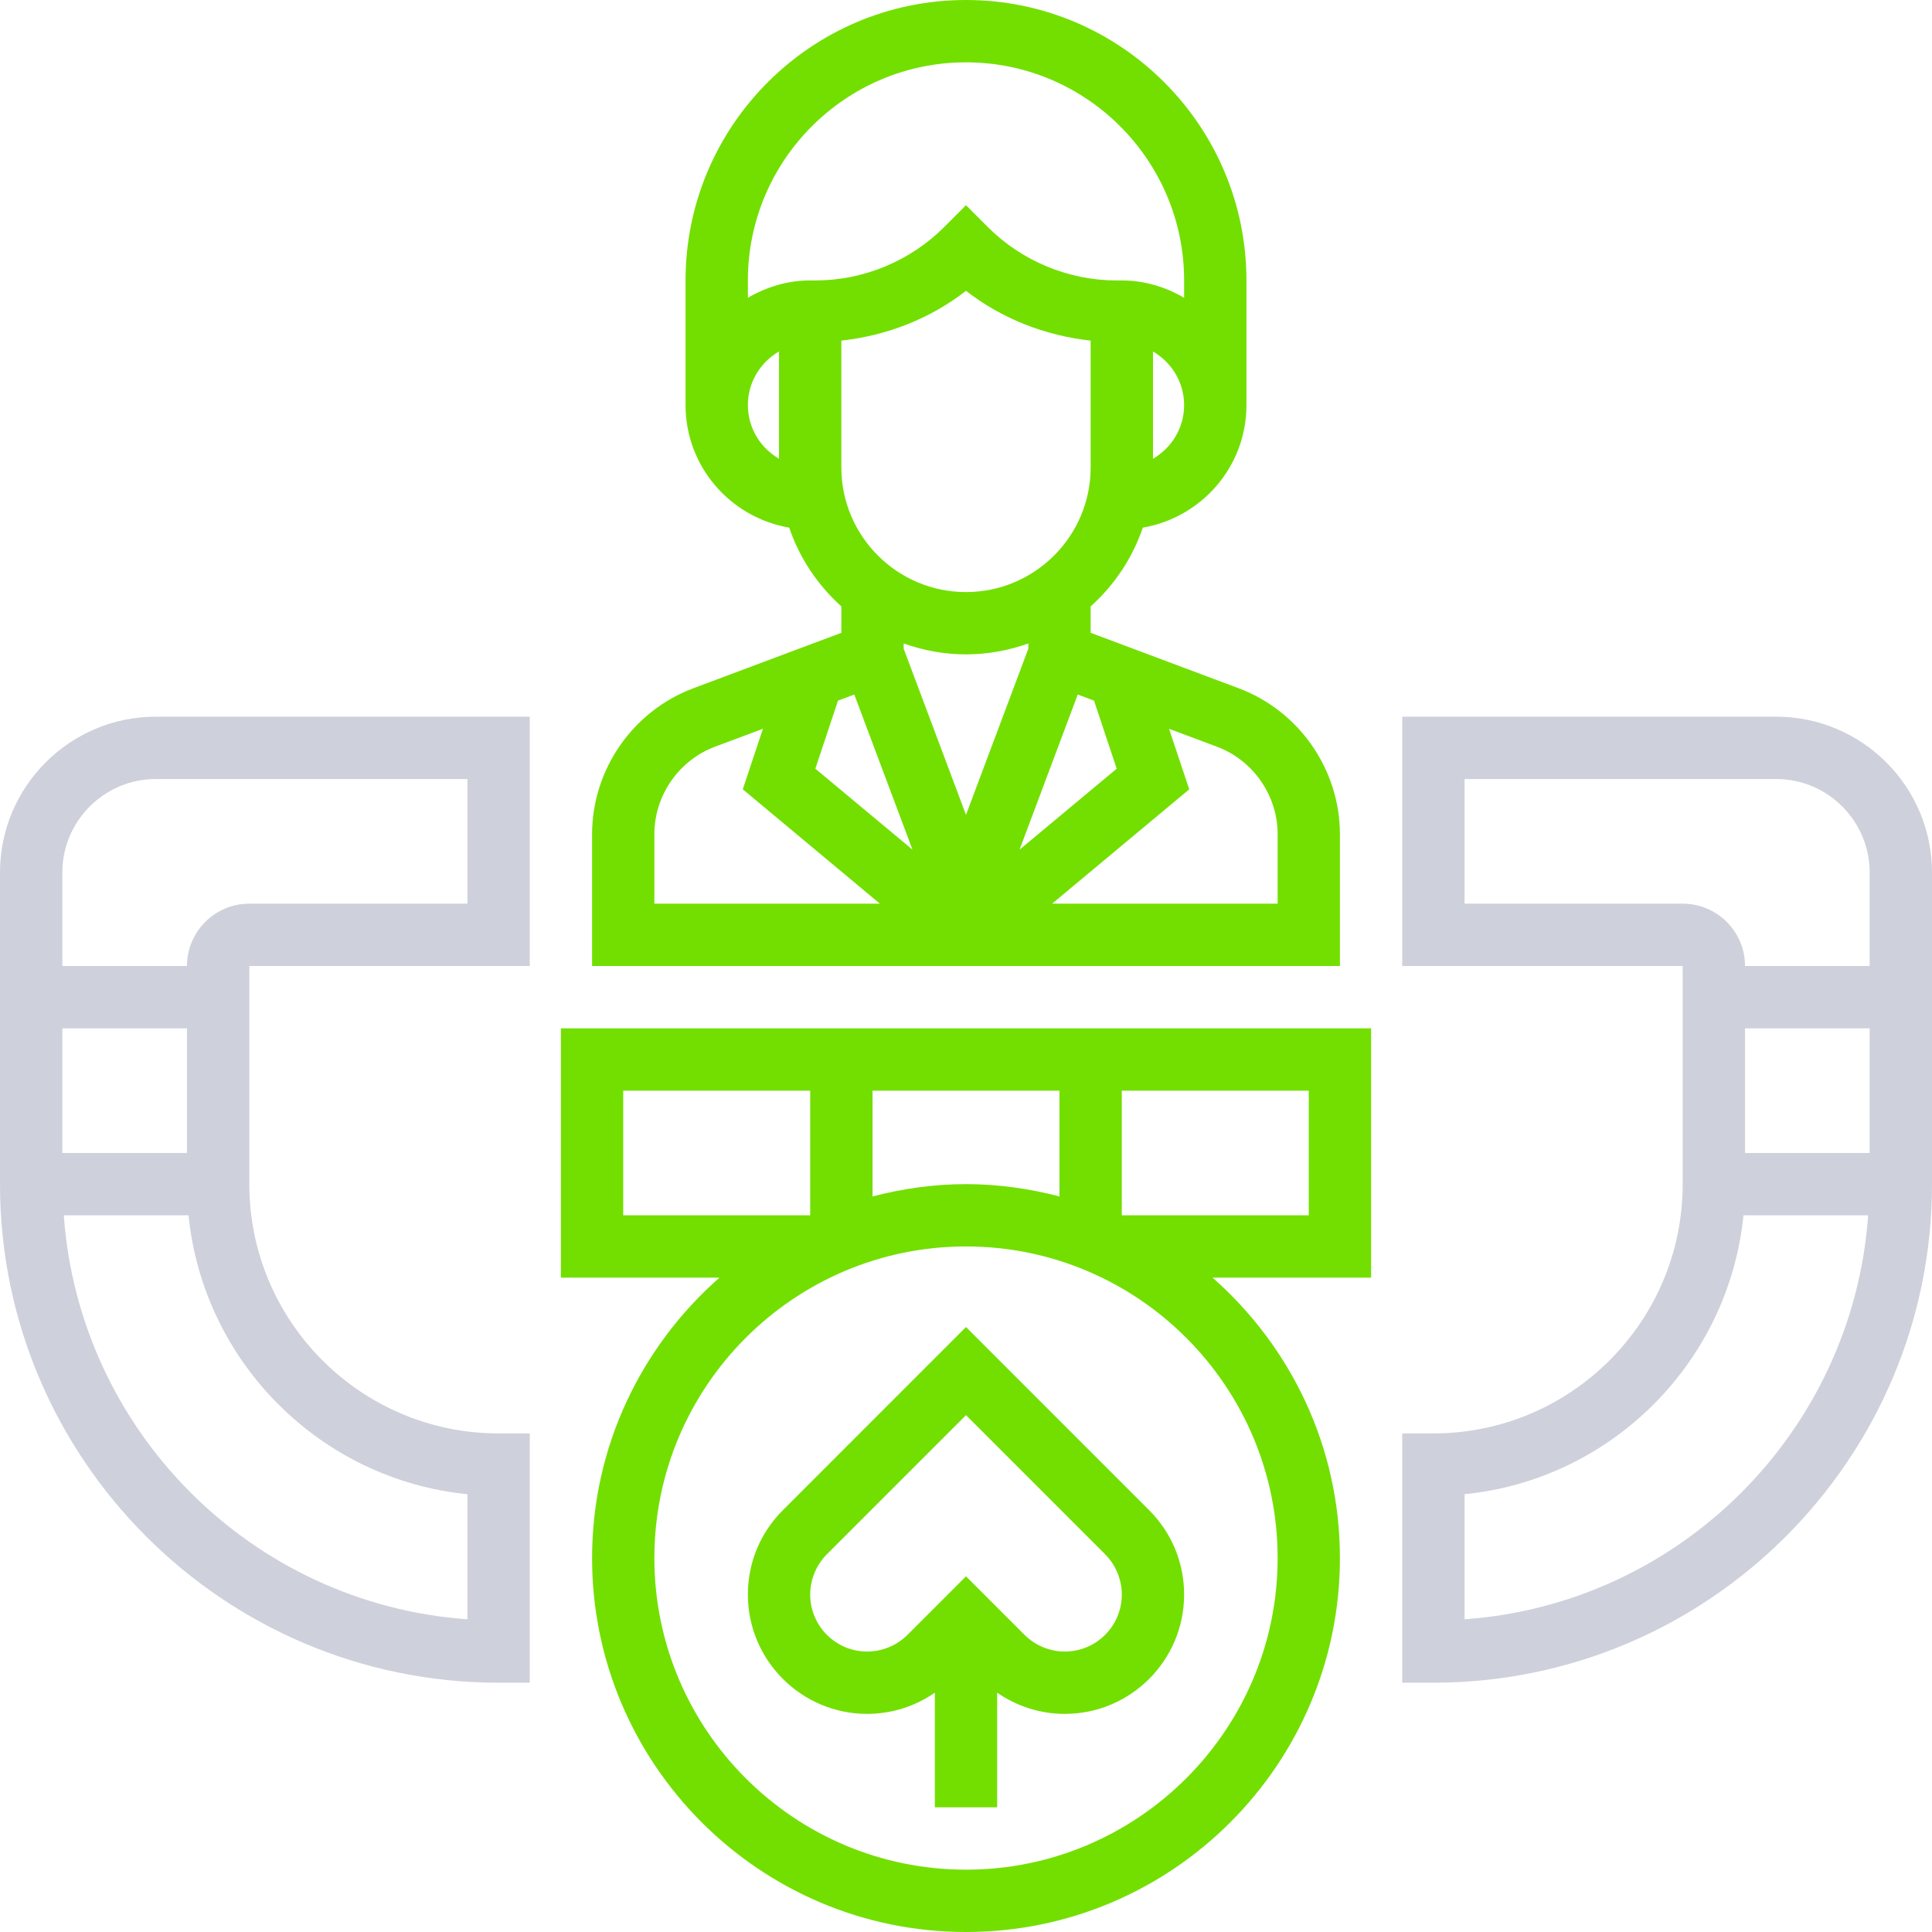
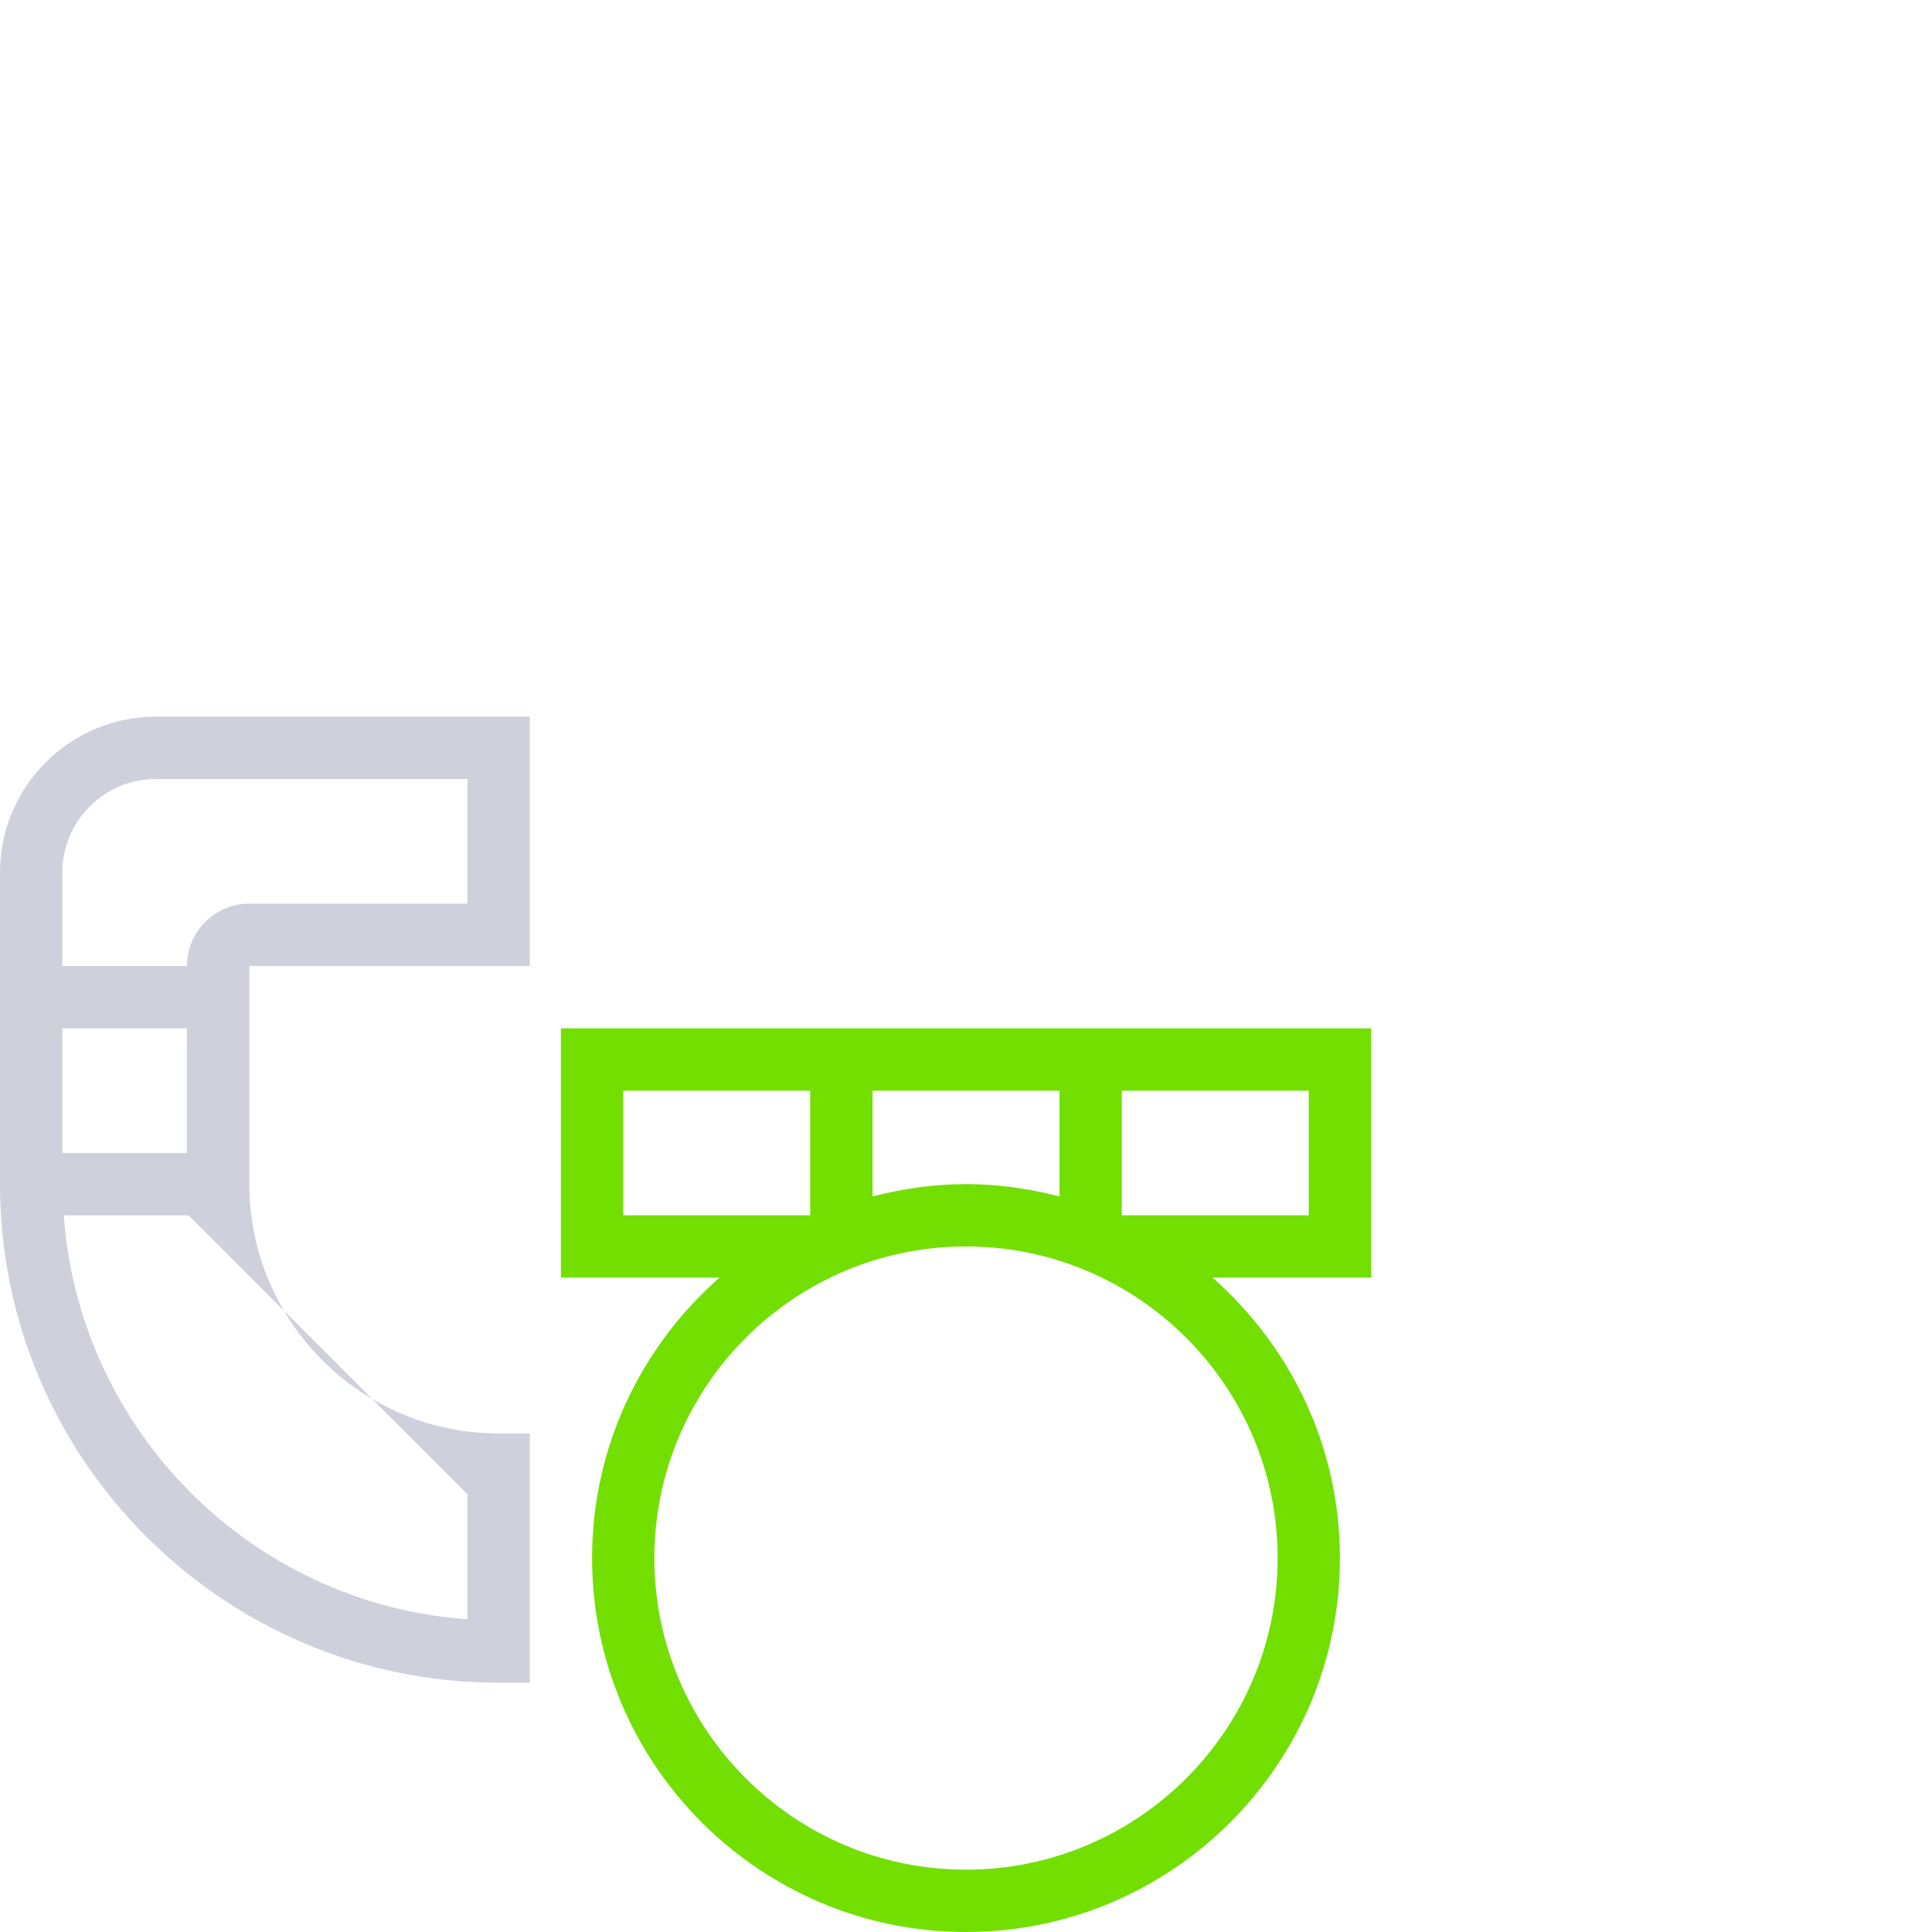
<svg xmlns="http://www.w3.org/2000/svg" width="50px" height="50px" viewBox="0 0 50 50" version="1.1">
  <title>2B87DD52-3E2C-4E47-9633-7FBD3C554EC2</title>
  <desc>Created with sketchtool.</desc>
  <g id="Cas" stroke="none" stroke-width="1" fill="none" fill-rule="evenodd">
    <g id="review" transform="translate(-1115, -1568)" fill-rule="nonzero">
      <g id="games" transform="translate(385, 1528)">
        <g id="1-copy-4" transform="translate(680, 0)">
          <g id="baccarat" transform="translate(50, 40)">
-             <path d="M25,34.343 L20.259,39.085 C19.676,39.668 19.355,40.443 19.355,41.268 C19.355,42.97 20.74,44.355 22.442,44.355 C23.078,44.355 23.682,44.16 24.194,43.806 L24.194,46.774 L25.806,46.774 L25.806,43.806 C26.318,44.16 26.922,44.355 27.558,44.355 C29.26,44.355 30.645,42.97 30.645,41.268 C30.645,40.443 30.324,39.668 29.741,39.085 L25,34.343 Z M27.558,42.742 C27.17,42.742 26.79,42.585 26.515,42.31 L25,40.795 L23.485,42.31 C23.21,42.585 22.831,42.742 22.442,42.742 C21.629,42.742 20.968,42.081 20.968,41.268 C20.968,40.88 21.125,40.499 21.399,40.225 L25,36.624 L28.601,40.225 C28.875,40.499 29.032,40.879 29.032,41.268 C29.032,42.081 28.371,42.742 27.558,42.742 Z" id="Shape" fill="#72DF00" />
            <path d="M14.516,33.065 L18.62,33.065 C16.603,34.84 15.323,37.431 15.323,40.323 C15.323,45.659 19.664,50 25,50 C30.336,50 34.677,45.659 34.677,40.323 C34.677,37.431 33.397,34.84 31.38,33.065 L35.484,33.065 L35.484,26.613 L14.516,26.613 L14.516,33.065 Z M25,30.645 C24.163,30.645 23.356,30.763 22.581,30.964 L22.581,28.226 L27.419,28.226 L27.419,30.964 C26.644,30.763 25.837,30.645 25,30.645 L25,30.645 Z M33.065,40.323 C33.065,44.769 29.447,48.387 25,48.387 C20.553,48.387 16.935,44.769 16.935,40.323 C16.935,35.876 20.553,32.258 25,32.258 C29.447,32.258 33.065,35.876 33.065,40.323 Z M33.871,31.452 L29.032,31.452 L29.032,28.226 L33.871,28.226 L33.871,31.452 Z M16.129,28.226 L20.968,28.226 L20.968,31.452 L16.129,31.452 L16.129,28.226 Z" id="Shape" fill="#72DF00" />
-             <path d="M45.968,18.548 L36.29,18.548 L36.29,25 L43.548,25 L43.548,30.645 C43.548,34.203 40.654,37.097 37.097,37.097 L36.29,37.097 L36.29,43.548 L37.097,43.548 C44.211,43.548 50,37.759 50,30.645 L50,22.581 C50,20.357 48.191,18.548 45.968,18.548 Z M37.903,23.387 L37.903,20.161 L45.968,20.161 C47.301,20.161 48.387,21.247 48.387,22.581 L48.387,25 L45.161,25 C45.161,24.11 44.438,23.387 43.548,23.387 L37.903,23.387 Z M45.161,29.839 L45.161,26.613 L48.387,26.613 L48.387,29.839 L45.161,29.839 Z M37.903,41.907 L37.903,38.67 C41.707,38.29 44.74,35.255 45.12,31.452 L48.348,31.452 C47.951,37.034 43.486,41.511 37.903,41.907 Z" id="Shape" fill="#CED0DB" />
-             <path d="M0,22.581 L0,30.645 C0,37.759 5.789,43.548 12.903,43.548 L13.71,43.548 L13.71,37.097 L12.903,37.097 C9.346,37.097 6.452,34.203 6.452,30.645 L6.452,25 L13.71,25 L13.71,18.548 L4.032,18.548 C1.809,18.548 0,20.357 0,22.581 Z M4.839,29.839 L1.613,29.839 L1.613,26.613 L4.839,26.613 L4.839,29.839 Z M12.097,38.67 L12.097,41.907 C6.514,41.511 2.049,37.034 1.651,31.452 L4.88,31.452 C5.26,35.255 8.293,38.29 12.097,38.67 Z M12.097,23.387 L6.452,23.387 C5.562,23.387 4.839,24.11 4.839,25 L1.613,25 L1.613,22.581 C1.613,21.247 2.699,20.161 4.032,20.161 L12.097,20.161 L12.097,23.387 Z" id="Shape" fill="#CED0DB" />
-             <path d="M34.677,21.59 C34.677,19.92 33.626,18.402 32.061,17.814 L28.226,16.377 L28.226,15.694 C28.836,15.146 29.306,14.448 29.576,13.655 C31.096,13.394 32.258,12.077 32.258,10.484 L32.258,7.258 C32.258,3.256 29.002,0 25,0 C20.998,0 17.742,3.256 17.742,7.258 L17.742,10.484 C17.742,12.077 18.904,13.394 20.424,13.655 C20.694,14.447 21.164,15.145 21.774,15.694 L21.774,16.377 L17.939,17.814 C16.374,18.402 15.323,19.92 15.323,21.59 L15.323,25 L34.677,25 L34.677,21.59 Z M28.9,19.894 L26.386,21.989 L27.892,17.974 L28.313,18.132 L28.9,19.894 Z M21.688,18.132 L22.109,17.974 L23.615,21.989 L21.101,19.894 L21.688,18.132 Z M25,15.323 C23.221,15.323 21.774,13.876 21.774,12.097 L21.774,8.815 C22.945,8.687 24.072,8.25 25,7.526 C25.928,8.25 27.055,8.687 28.226,8.815 L28.226,12.097 C28.226,13.876 26.779,15.323 25,15.323 Z M29.839,11.873 L29.839,9.096 C30.319,9.376 30.645,9.89 30.645,10.485 C30.645,11.079 30.319,11.593 29.839,11.873 Z M25,1.613 C28.112,1.613 30.645,4.146 30.645,7.258 L30.645,7.707 C30.169,7.429 29.623,7.258 29.032,7.258 L28.894,7.258 C27.656,7.258 26.445,6.756 25.57,5.881 L25,5.311 L24.43,5.881 C23.555,6.756 22.344,7.258 21.106,7.258 L20.968,7.258 C20.377,7.258 19.831,7.429 19.355,7.707 L19.355,7.258 C19.355,4.146 21.888,1.613 25,1.613 Z M19.355,10.484 C19.355,9.89 19.681,9.375 20.161,9.095 L20.161,11.872 C19.681,11.593 19.355,11.078 19.355,10.484 Z M25,16.935 C25.566,16.935 26.107,16.832 26.613,16.653 L26.613,16.789 L25,21.089 L23.387,16.789 L23.387,16.653 C23.893,16.832 24.434,16.935 25,16.935 Z M16.935,21.59 C16.935,20.587 17.566,19.677 18.505,19.324 L19.745,18.86 L19.223,20.427 L22.772,23.387 L16.935,23.387 L16.935,21.59 Z M33.065,23.387 L27.228,23.387 L30.777,20.428 L30.255,18.861 L31.495,19.325 C32.434,19.677 33.065,20.587 33.065,21.59 L33.065,23.387 Z" id="Shape" fill="#72DF00" />
+             <path d="M0,22.581 L0,30.645 C0,37.759 5.789,43.548 12.903,43.548 L13.71,43.548 L13.71,37.097 L12.903,37.097 C9.346,37.097 6.452,34.203 6.452,30.645 L6.452,25 L13.71,25 L13.71,18.548 L4.032,18.548 C1.809,18.548 0,20.357 0,22.581 Z M4.839,29.839 L1.613,29.839 L1.613,26.613 L4.839,26.613 L4.839,29.839 Z M12.097,38.67 L12.097,41.907 C6.514,41.511 2.049,37.034 1.651,31.452 L4.88,31.452 Z M12.097,23.387 L6.452,23.387 C5.562,23.387 4.839,24.11 4.839,25 L1.613,25 L1.613,22.581 C1.613,21.247 2.699,20.161 4.032,20.161 L12.097,20.161 L12.097,23.387 Z" id="Shape" fill="#CED0DB" />
          </g>
        </g>
      </g>
    </g>
  </g>
</svg>